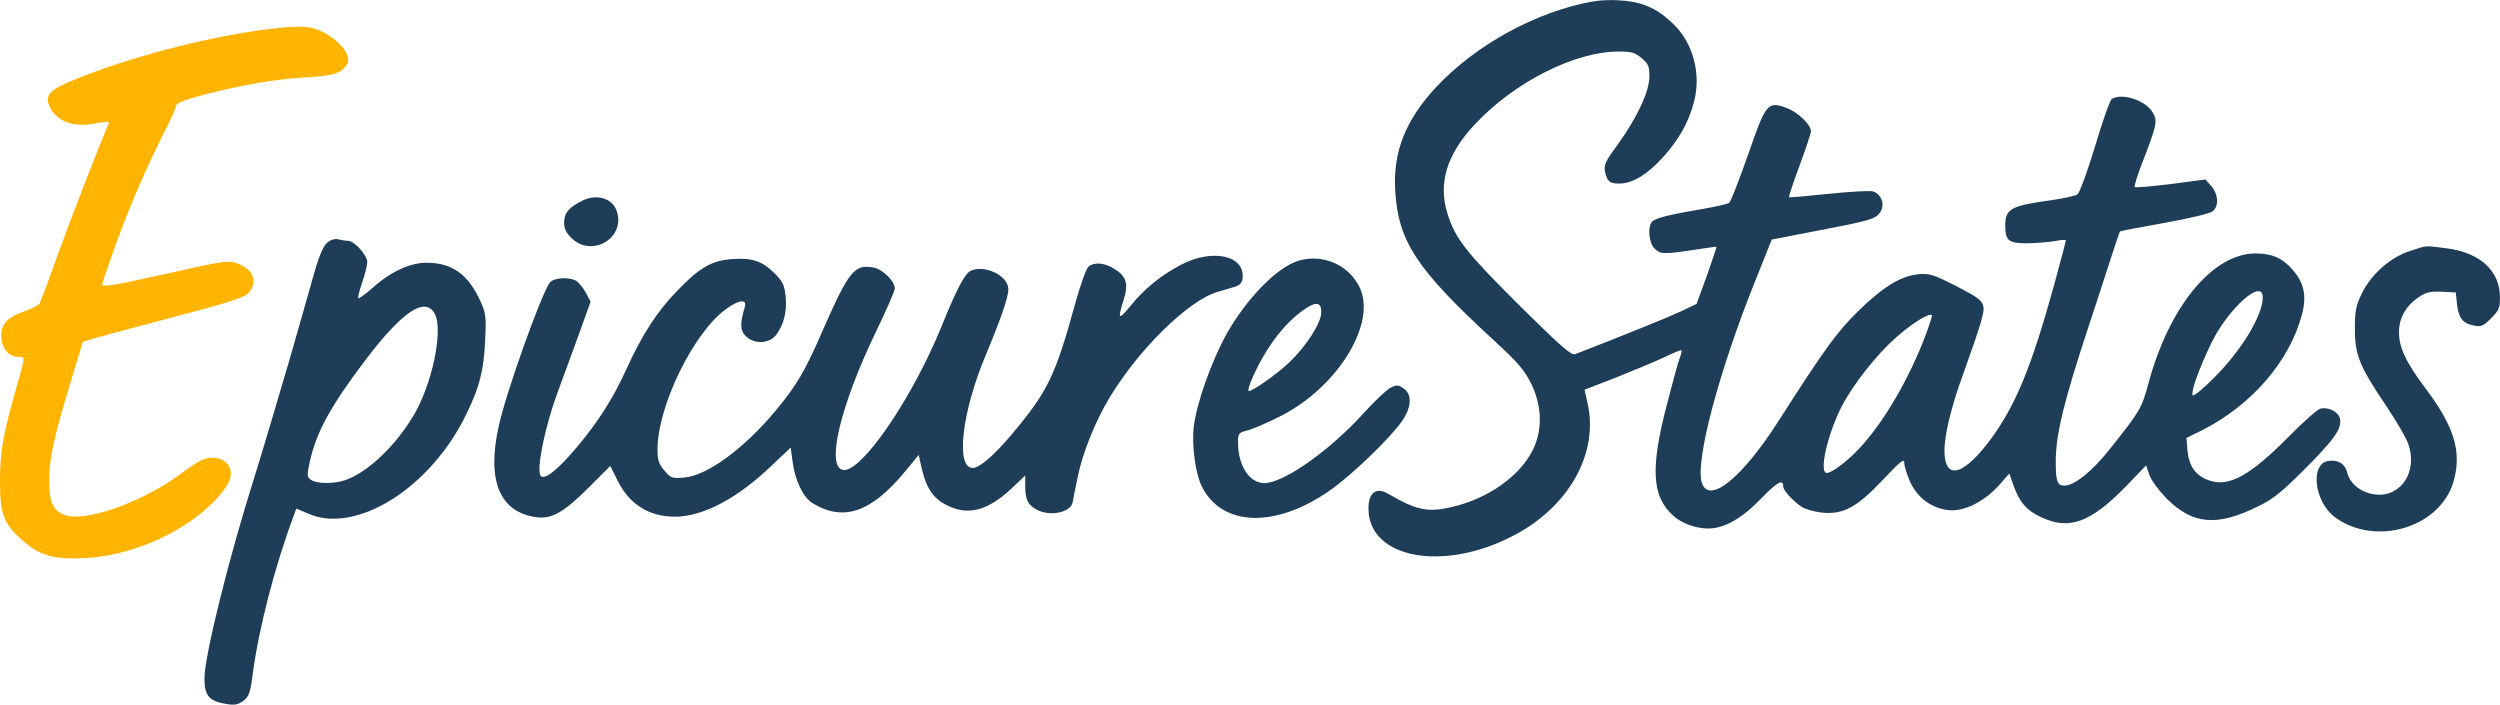
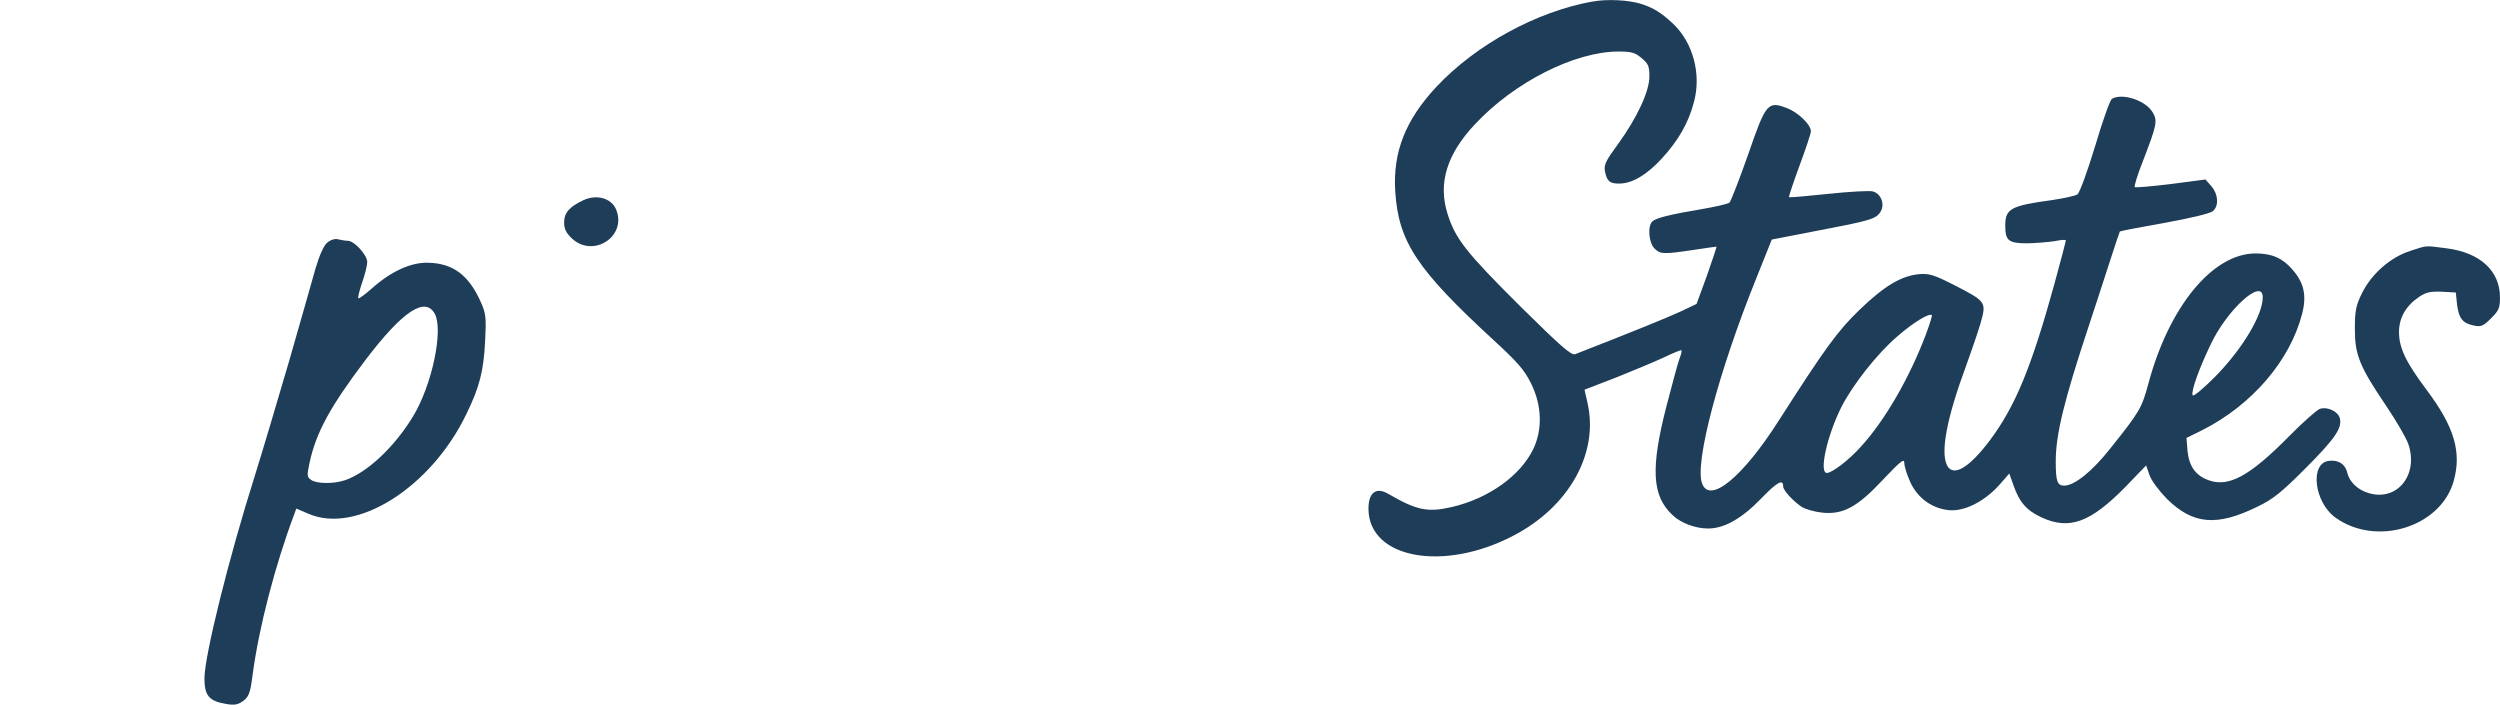
<svg xmlns="http://www.w3.org/2000/svg" id="Layer_1" data-name="Layer 1" viewBox="0 0 1489.16 419.73">
  <defs>
    <style>
      .cls-1 {
        fill: #ffb400;
      }

      .cls-2 {
        fill: #1e3d58;
      }
    </style>
  </defs>
  <path class="cls-2" d="M948.67.89c-33.38,6.01-69.31,25.56-93.06,50.82-18.49,19.85-26.01,38.94-24.51,62.39,1.95,29.92,12.78,46.31,58.48,88.4,14.58,13.38,18.49,17.89,22.55,26.16,6.31,12.93,6.77,27.06,1.2,38.79-7.67,15.94-26.61,29.47-48.56,34.58-14.43,3.31-20.9,1.95-37.74-7.82-7.37-4.36-12.03-.75-11.88,9.17.45,29.32,44.65,37.44,86.15,15.79,33.38-17.29,51.12-49.16,44.35-79.08l-1.8-7.97,19.09-7.37c10.52-4.21,23.45-9.62,28.57-12.03,5.26-2.56,9.77-4.36,10.07-4.06s-.15,2.41-1.05,4.66-4.36,15.03-7.82,28.42c-9.62,37.29-8.72,53.67,3.61,65.1,4.96,4.81,13.68,7.97,21.2,7.97,9.62,0,20.15-6.01,31.72-18.04,9.47-9.77,12.93-11.58,12.93-7.07,0,2.41,5.86,8.72,10.98,12.18,2.41,1.5,7.82,3.01,12.18,3.46,12.48,1.35,21.05-3.31,36.23-19.54,10.67-11.28,12.78-12.93,12.78-9.92,0,1.95,1.65,7.07,3.61,11.43,4.36,9.32,12.78,15.49,22.7,16.54,9.02,1.05,20.9-4.81,29.77-14.43l6.46-7.37,2.56,7.22c3.46,9.92,7.82,14.88,16.69,18.94,16.54,7.67,29.17,3.01,50.06-18.34l12.18-12.63,1.95,5.56c1.05,3.31,5.56,9.32,10.37,14.28,15.49,15.34,29.77,16.69,54.12,4.66,9.17-4.36,14.43-8.72,27.96-22.25,17.89-17.89,22.4-24.36,21.05-30.22-1.05-4.21-7.37-7.22-12.03-5.71-1.65.6-9.92,7.82-18.19,16.24-23.45,23.75-35.93,30.52-47.81,26.31-7.82-2.71-11.88-8.27-12.78-17.74l-.6-7.52,9.47-4.66c29.62-15.03,52.17-41.34,59.39-69.16,2.86-10.98,1.2-18.64-5.86-26.61-5.86-6.77-12.33-9.47-21.8-9.47-25.56,0-51.57,31.57-63.9,77.58-3.91,14.43-4.81,16.24-22.7,38.64-10.67,13.53-21.35,22.1-27.36,22.1-4.21,0-5.11-2.56-5.11-14.43,0-16.09,4.96-36.23,19.54-80.28,3.16-9.47,8.57-26.16,12.03-36.83,3.46-10.82,6.46-19.7,6.62-19.85.3-.3,12.18-2.56,26.61-5.11,15.49-2.86,27.21-5.56,28.87-7.07,3.61-3.16,3.16-9.92-.9-14.73l-3.61-4.06-20.6,2.71c-11.28,1.35-20.9,2.26-21.5,1.8-.45-.45,1.65-7.37,4.81-15.34,8.42-21.8,8.87-24.06,5.86-29.17-4.21-7.22-18.34-11.73-24.36-7.97-1.05.75-5.56,13.38-9.92,28.11-4.51,14.88-9.17,27.66-10.52,28.72-1.35.9-8.27,2.41-15.49,3.46-24.36,3.31-27.51,5.11-27.51,15.18,0,9.02,1.95,10.52,13.23,10.52,5.56-.15,12.93-.75,16.54-1.35,3.46-.75,6.31-.9,6.31-.45,0,.6-3.01,12.18-6.77,25.86-13.68,49.61-23.15,72.62-38.19,92.91-12.33,16.54-21.95,22.4-25.71,15.49-4.21-7.97-.15-28.72,11.28-59.54,3.01-8.27,6.92-19.7,8.57-25.26,3.61-12.78,3.46-12.93-15.79-22.85-11.88-6.01-14.73-6.92-20.75-6.46-10.67,1.05-20.6,6.92-35.33,21.05-13.38,12.93-20.45,22.7-48.56,66.6-21.35,33.38-40.74,49.31-45.4,37.14-4.66-11.88,9.77-66.6,32.17-122.08l9.32-23.3,25.56-4.96c33.08-6.31,36.38-7.22,39.09-11.43,3.01-4.51.45-11.13-4.66-12.33-1.8-.45-13.68.15-26.31,1.5s-23.15,2.26-23.45,1.95c-.15-.3,2.56-8.72,6.31-18.79s6.77-19.24,6.77-20.45c0-3.91-7.52-11.13-13.98-13.68-11.73-4.51-12.78-3.31-23.45,27.66-5.26,14.88-10.22,27.66-11.13,28.57-1.05.75-8.27,2.41-16.09,3.76-18.94,3.16-27.21,5.26-29.62,7.22-3.16,2.56-2.41,12.78,1.05,16.24,3.46,3.46,5.26,3.61,23.3.9,7.52-1.2,13.68-1.95,13.68-1.95.15.15-2.41,7.97-5.71,17.29l-6.16,16.84-9.17,4.36c-7.37,3.46-31.42,13.23-63.14,25.56-2.26.9-8.57-4.66-32.62-28.42-32.47-32.32-38.79-40.29-43.45-55.33-5.71-18.19-.3-35.48,16.39-53.22,23.45-25.11,59.54-43.3,85.4-43.3,7.82,0,9.92.6,13.83,3.91,4.06,3.31,4.66,4.96,4.66,10.98,0,8.87-7.37,24.66-18.94,40.59-7.07,9.62-8.27,12.03-7.52,15.94,1.2,6.01,3.01,7.37,8.87,7.22,7.67-.15,16.24-5.41,24.96-14.88,9.92-10.82,15.79-21.05,19.09-33.38,4.66-16.84-.45-35.78-12.48-47.06-6.92-6.46-11.58-9.32-18.49-11.58-7.37-2.41-20.45-3.16-29.32-1.5ZM1347.84,177.09c0,10.52-12.03,30.67-28.42,47.36-7.07,7.07-12.93,12.03-13.38,10.98-.9-2.71,3.91-15.94,10.82-30.37,9.92-20.9,30.97-39.84,30.97-27.96ZM1147.13,199.34c-9.77,25.86-24.51,51.42-39.09,67.2-6.92,7.67-16.84,15.18-19.85,15.18-4.81,0,.15-22.25,8.57-39.09,6.77-13.38,21.35-31.87,33.23-42.1,9.62-8.42,19.24-14.28,20.75-12.78.3.3-1.35,5.56-3.61,11.58Z" />
-   <path class="cls-1" d="M154.85,18.03c-29.02,3.91-67.65,13.53-96.07,23.9-27.96,10.22-32.47,13.38-29.62,20.6,3.61,9.47,14.28,13.68,27.66,10.98,6.01-1.2,8.42-1.2,7.97-.15-6.46,15.34-22.85,57.43-30.37,78.33-5.26,14.88-10.22,27.96-10.82,29.02s-4.81,3.31-9.32,4.81c-9.32,3.16-13.53,7.37-13.53,13.83,0,7.97,4.06,13.23,10.22,13.23,4.06,0,4.06-.3-.3,15.03C2.1,257.52,0,268.5,0,286.24,0,306.54,2.1,311.95,13.53,322.02c10.22,9.02,18.79,11.43,37.44,10.37,32.62-1.65,68.86-20.3,84.19-43.15,5.41-8.12,1.05-16.54-8.57-16.54-5.11,0-7.82,1.35-19.7,10.07-23.3,17.14-58.03,29.02-69.31,23.6-6.46-3.01-8.27-7.67-8.27-20.6s3.16-26.76,13.08-59.24l6.92-22.85,7.67-2.41c4.21-1.2,25.41-6.92,47.21-12.63,29.92-7.82,40.44-11.13,43.3-13.68,6.16-6.01,4.06-13.83-4.96-17.59-6.31-2.56-7.67-2.41-44.8,6.01-32.02,7.07-36.83,7.82-36.83,5.86,0-.75,3.76-11.73,8.27-24.21,8.27-22.7,18.49-46.46,29.47-67.96,3.31-6.31,5.86-12.18,5.86-13.08,0-2.41,3.76-4.06,17.29-7.67,21.95-5.71,43.45-9.32,60.14-10.22,16.99-.9,21.95-2.56,24.96-8.27,2.71-4.96-5.11-14.43-15.94-19.39-6.92-3.31-14.73-3.31-36.08-.45Z" />
  <path class="cls-2" d="M347.6,119.21c-8.42,3.91-11.58,7.52-11.58,13.38,0,3.76,1.2,6.16,4.66,9.47,12.78,11.88,32.93-1.35,26.31-17.29-2.86-6.77-11.58-9.17-19.39-5.56Z" />
  <path class="cls-2" d="M195,144.46c-2.1,1.65-4.66,7.37-7.07,15.49-1.95,7.07-9.02,31.72-15.64,54.88-6.77,23.15-15.94,53.97-20.45,68.41-15.49,48.86-29.92,107.05-30.07,120.73,0,10.37,2.71,13.68,12.93,15.34,4.96.9,7.07.45,10.22-1.8,3.31-2.56,4.21-4.81,5.56-15.64,3.76-28.26,13.38-65.1,24.81-95.62l1.2-3.31,7.07,3.01c28.57,12.63,73.22-15.49,94.27-59.39,7.82-15.94,10.22-25.56,11.13-43.15.75-13.98.45-16.69-2.41-23.15-7.22-16.39-16.69-23.45-31.57-23.75-10.37-.3-22.25,5.26-33.53,15.34-4.06,3.61-7.67,6.16-7.97,5.86-.45-.45.6-4.66,2.26-9.47s3.01-10.22,3.01-12.18c0-4.06-7.67-12.63-11.58-12.63-1.5,0-4.06-.45-5.86-.9s-4.36.3-6.31,1.95ZM259.04,187.01c5.11,9.77-1.65,42.25-12.93,60.89-10.98,18.19-27.36,33.68-40.74,38.19-6.77,2.26-16.99,2.1-20.15-.3-2.41-1.65-2.41-2.71-.9-9.77,3.76-18.04,12.33-33.83,33.53-61.79,21.95-28.87,35.48-37.89,41.19-27.21Z" />
  <path class="cls-2" d="M1435.79,149.43c-11.88,3.76-23.15,13.68-28.87,25.26-3.61,7.37-4.21,10.37-4.21,21.35,0,15.49,2.86,22.4,18.94,46.16,5.86,8.72,11.73,18.79,12.93,22.4,6.16,18.19-6.62,34.13-23.45,29.17-6.62-1.8-11.73-6.77-12.93-12.18-1.2-5.11-5.26-7.82-10.98-7.07-11.43,1.35-8.87,24.36,3.76,33.68,24.21,17.59,62.54,6.01,70.51-21.35,4.96-17.44.6-32.47-16.24-54.88-12.18-16.24-16.24-24.81-16.24-34.13,0-8.57,4.06-15.64,12.03-21.05,4.06-2.71,6.77-3.31,13.53-3.01l8.27.45.75,7.22c1.05,8.27,3.31,11.13,10.07,12.48,4.21.9,5.56.3,10.22-4.36s5.26-6.16,5.26-12.48c0-15.64-11.73-26.61-31.72-29.17-13.53-1.65-10.82-1.95-21.65,1.5Z" />
-   <path class="cls-2" d="M703.76,157.54c-12.18,6.46-21.95,14.28-30.37,24.66-7.22,8.87-7.82,8.27-4.06-3.61,3.01-9.62,1.65-14.13-5.86-18.64-5.71-3.46-11.58-3.91-15.03-1.2-1.35,1.05-4.81,10.67-7.82,21.5-11.88,43.3-16.39,52.77-37.44,77.88-10.98,13.08-19.7,20.6-23.75,20.6-10.37,0-6.46-33.38,7.67-67.05,9.17-21.95,13.53-34.58,13.53-39.39,0-8.27-14.58-15.03-22.7-10.82-3.46,1.95-8.12,10.82-17.14,33.08-17.44,42.85-47.66,86.9-58.48,85.4-10.52-1.5-1.95-37.89,19.39-82.24,6.16-12.63,11.28-24.36,11.28-25.86,0-4.36-7.07-11.43-12.63-12.48-11.43-2.1-14.58,1.8-30.22,37.29-10.67,24.66-15.64,32.93-28.11,47.96-18.94,22.7-40.74,38.64-54.42,39.84-7.37.6-8.12.3-11.88-4.21-3.31-3.76-4.06-6.31-4.06-12.63,0-25.71,21.5-69.61,40.89-83.59,7.67-5.56,12.48-6.01,11.13-1.2-3.01,9.92-2.86,14.28.75,17.59,4.96,4.66,13.68,4.36,17.74-.75,4.51-5.86,6.62-13.53,5.86-22.55-.6-6.77-1.65-9.17-5.71-13.38-7.82-8.12-13.83-10.22-25.71-9.47-12.78.9-19.7,4.96-33.08,18.79-12.18,12.48-21.05,26.31-30.37,46.76-7.82,17.29-16.84,31.42-29.47,46.46-11.28,13.38-19.09,19.7-21.5,17.29-3.01-3.01,2.26-29.02,10.07-50.21,3.76-10.22,9.77-26.46,13.23-36.08l6.31-17.59-2.86-5.41c-1.65-3.01-4.36-6.16-5.86-7.07-4.66-2.41-13.38-1.8-15.64,1.2-5.11,7.07-25.56,64.05-30.22,84.79-7.52,32.78.3,52.02,22.4,54.88,9.17,1.2,16.39-3.01,31.27-17.89l12.63-12.63,4.36,8.72c7.07,14.28,18.94,21.65,34.73,21.5,16.69-.3,37.29-11.28,57.58-30.97l10.82-10.22,1.05,7.97c1.5,11.73,6.31,21.65,11.88,25.11,18.34,11.28,35.03,5.56,55.03-18.64l8.27-10.07,1.65,7.37c3.01,13.38,7.52,19.54,17.59,23.75,11.58,4.81,22.85,1.35,36.23-11.28l7.97-7.52v5.71c0,8.27,1.35,11.43,6.31,14.28,7.82,4.66,20.6,2.26,21.95-4.06.3-1.8,1.65-8.57,3.01-15.03,2.56-13.38,10.37-33.08,18.64-46.76,17.29-29.02,47.36-58.63,64.8-63.6,2.86-.9,7.37-2.1,9.77-2.86,3.16-.9,4.66-2.41,4.96-4.81,1.95-13.83-17.59-18.34-36.38-8.57Z" />
-   <path class="cls-2" d="M773.52,155.29c-12.78,3.91-30.52,21.95-42.7,43.3-9.32,16.69-18.34,42.25-19.85,56.53-1.05,10.82,1.2,27.51,4.96,34.73,12.03,24.06,44.2,24.96,76.68,1.95,13.08-9.17,35.63-30.97,42.7-41.19,5.56-8.12,5.86-15.94.75-19.24-3.31-2.26-4.21-2.26-7.97-.3-2.26,1.2-9.62,8.12-16.09,15.34-20.3,22.25-47.36,41.34-58.93,41.34-8.87,0-15.64-10.37-15.64-24.36,0-5.26.3-5.71,6.46-7.22,3.46-1.05,12.33-4.96,19.7-8.72,34.13-17.74,56.83-55.78,46.01-76.83-6.62-13.08-21.95-19.54-36.08-15.34ZM787.05,185.96c0,6.31-8.87,20.15-18.94,29.77-7.67,7.37-23.3,18.19-24.36,17.14s4.21-13.08,9.92-22.55c6.46-10.67,13.98-19.24,21.95-25.11,8.12-5.86,11.43-5.56,11.43.75Z" />
</svg>